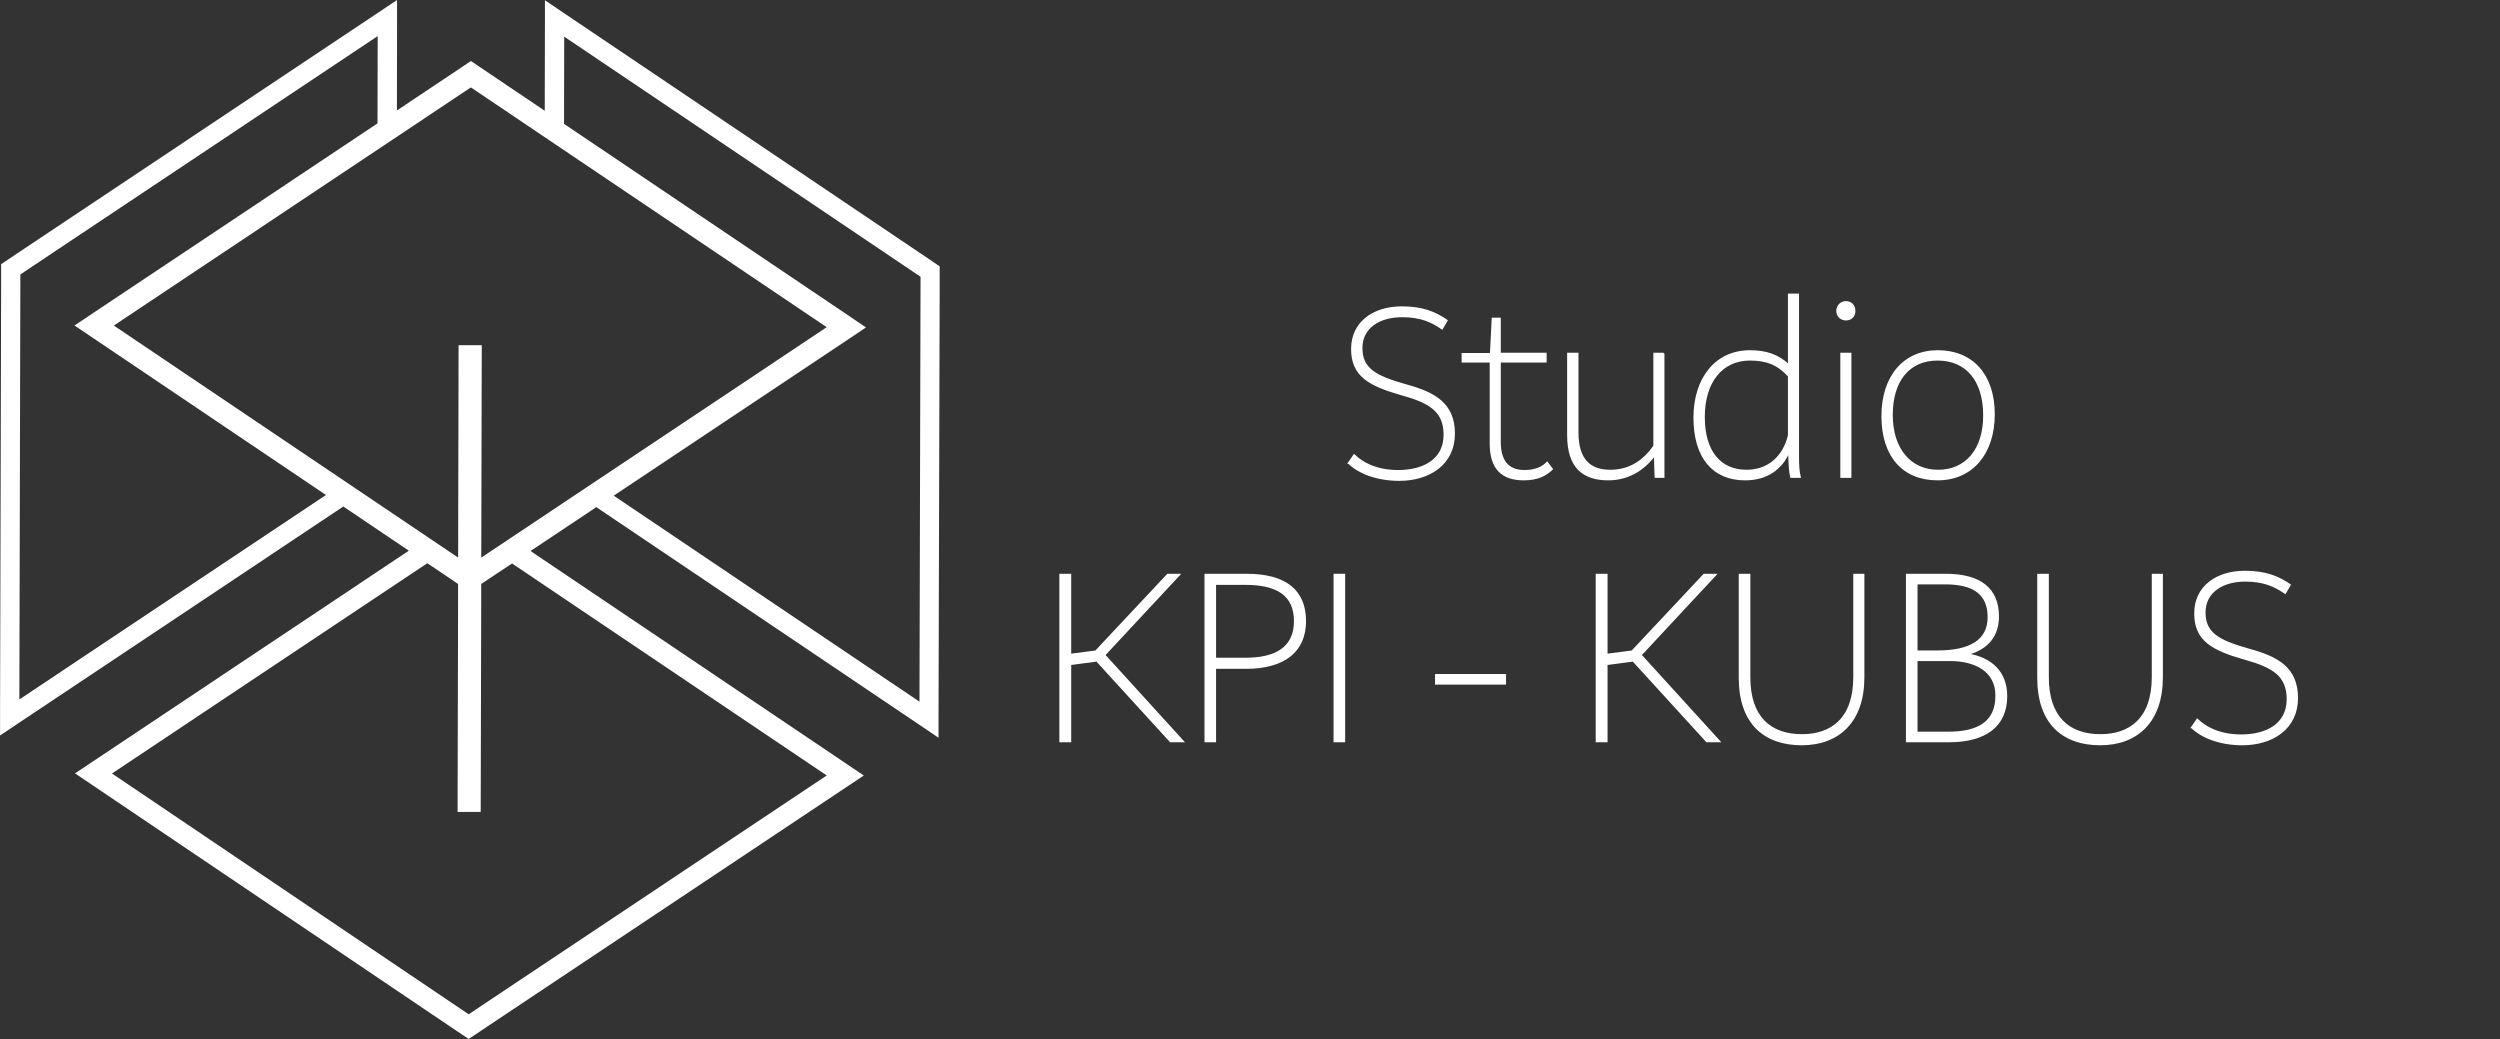
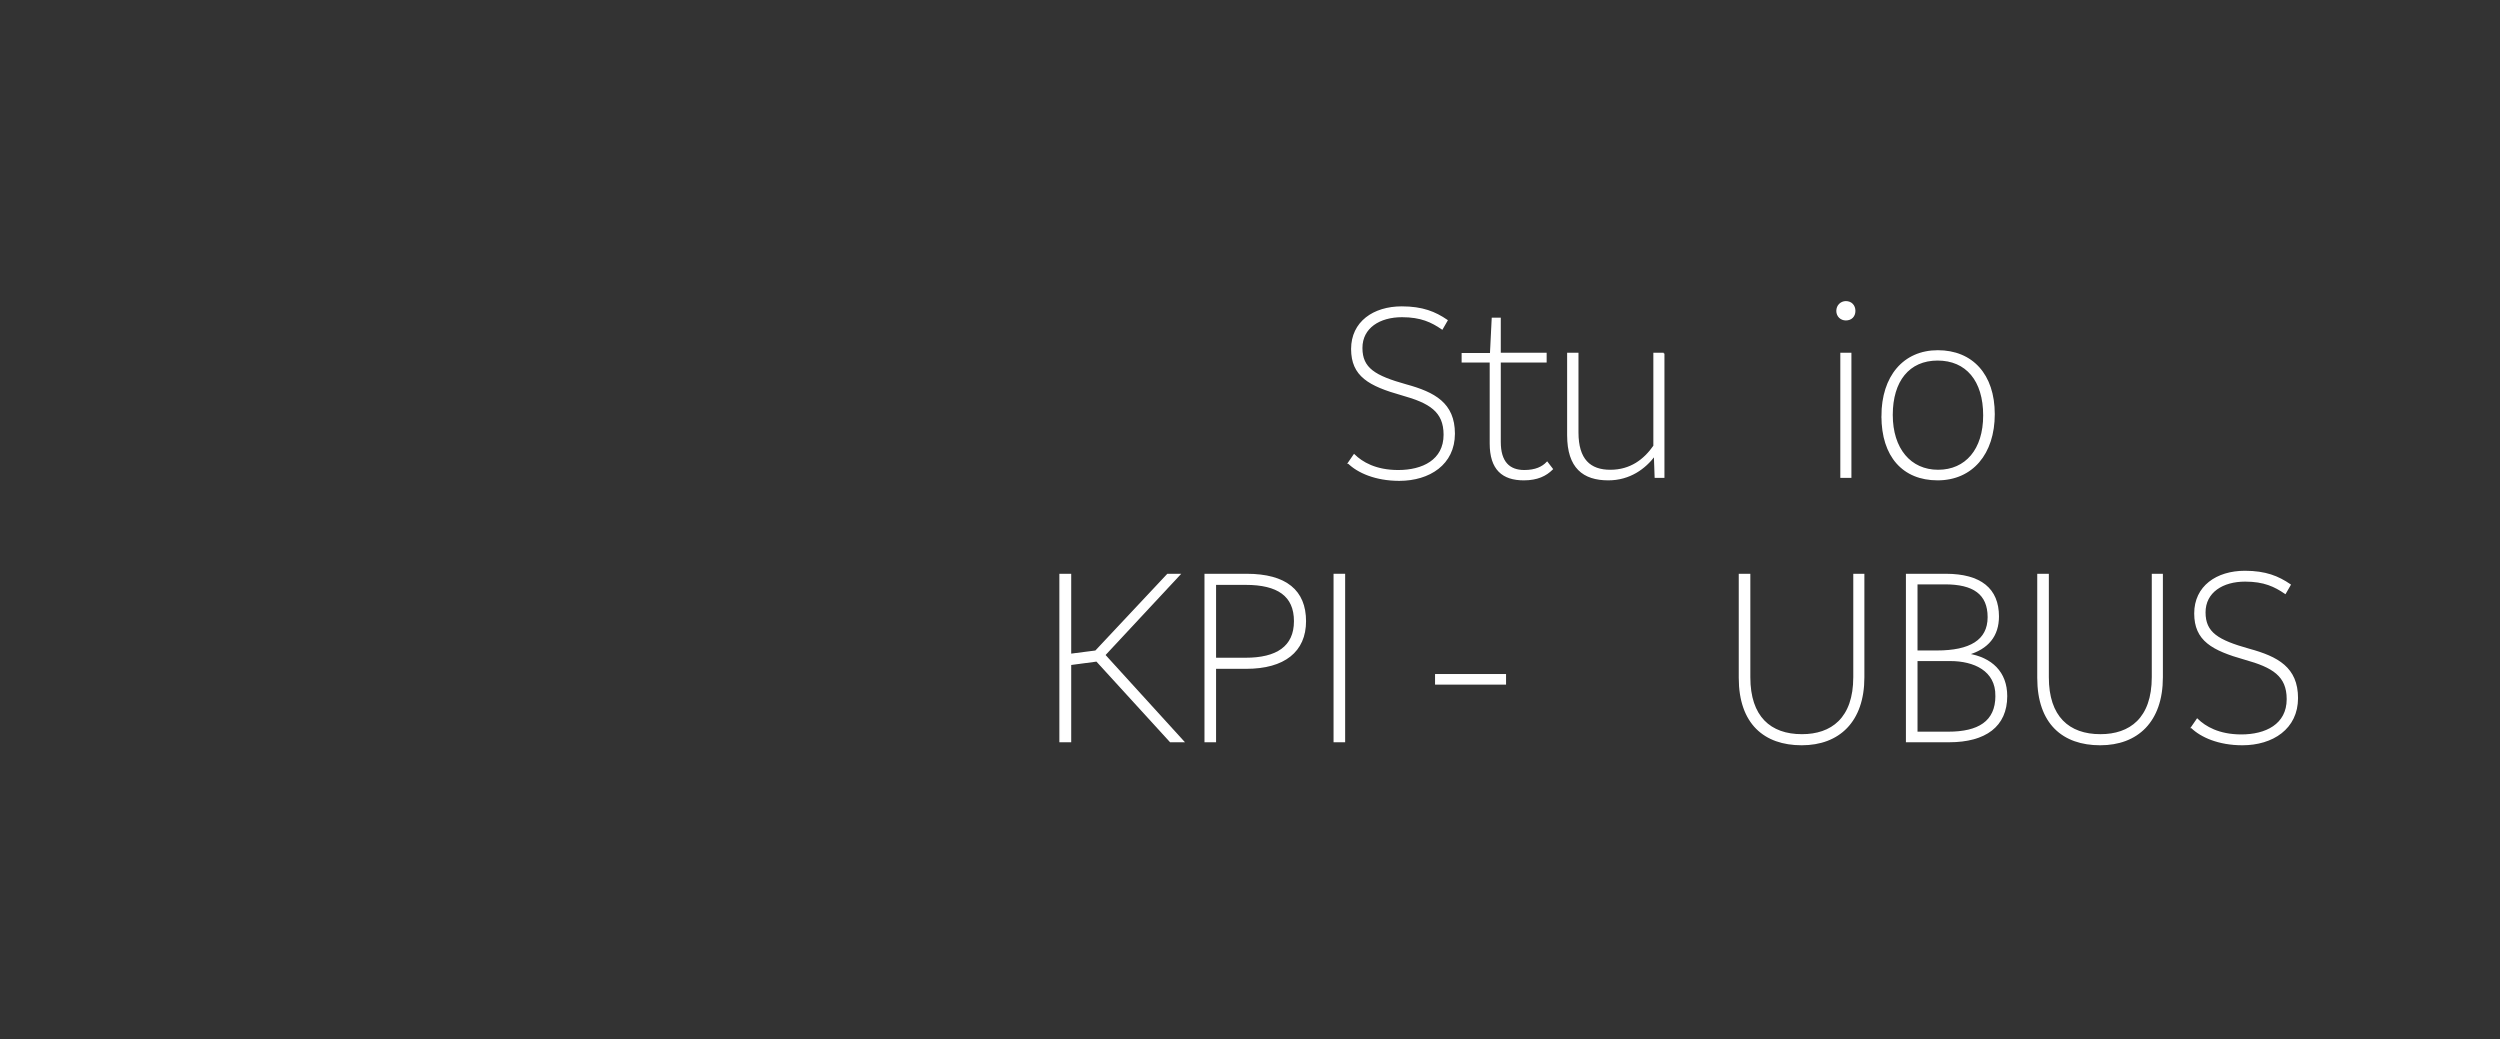
<svg xmlns="http://www.w3.org/2000/svg" id="Texto" viewBox="0 0 399 165.83">
  <rect x="0" y="0" width="399" height="165.83" fill="#333333" stroke="none" />
  <defs>
    <style>
      .cls-1, .cls-2 {
        fill: #fff;
      }

      .cls-2 {
        stroke: #fff;
        stroke-miterlimit: 10;
        stroke-width: .25px;
      }
    </style>
  </defs>
-   <path class="cls-1" d="m146.92,40.44L90.05,2.12,86.97.04v3.72s-.03,13.92-.03,13.92l-8.65-5.83-3.13-2.11-3.14,2.1-8.67,5.79.02-13.92V0s-3.08,2.06-3.08,2.06L3.27,40.09l-3.09,2.07v3.7S.01,113.68.01,113.68v3.7s3.08-2.06,3.08-2.06l51.7-34.48,10.46,7.05L14.93,121.46l-2.96,1.97,2.94,1.98,56.94,38.43,2.95,1.98,2.95-1.97,57.15-38.11,2.96-1.97-2.95-1.99-50.24-33.84,10.5-7,51.55,34.73,3.07,2.08v-3.71s.18-67.82.18-67.82v-3.71s-3.06-2.08-3.06-2.08ZM3.09,111.63l.16-67.83L60.28,5.76l-.03,13.93L15.03,49.85l-3.14,2.1,3.13,2.11,37,24.94L3.09,111.63Zm128.86,12.13l-57.15,38.12-56.93-38.43,50.33-33.56,3.62,2.44,1.29.87v2.47s-.08,33.91-.08,33.91h3.69s.08-33.9.08-33.9v-2.48l1.29-.86,3.63-2.41,50.23,33.84Zm-55.14-34.76l.08-33.91h-3.7s-.07,33.9-.07,33.9L18.17,51.96,75.15,13.95l56.79,38.27-55.13,36.77Zm69.93,22.98l-48.79-32.87,37.13-24.75,3.13-2.1-3.12-2.12-45.07-30.37.03-13.92,56.87,38.32-.17,67.81Z" />
  <g>
    <path class="cls-2" d="m215.24,73.9l.88-1.28c1.24,1.2,3.4,2.52,7.04,2.52,3.88,0,7.36-1.64,7.36-5.76,0-3.76-2.32-5.16-6.76-6.4-5.24-1.48-8-3-8-7.28s3.48-6.68,7.96-6.68c3.32,0,5.32.84,7.2,2.12l-.76,1.32c-1.64-1.12-3.36-1.96-6.4-1.96-3.6,0-6.44,1.76-6.44,5.04s2.08,4.52,7.08,5.92c4.52,1.24,7.68,2.92,7.68,7.76s-3.96,7.4-8.76,7.4c-3.8,0-6.6-1.28-8.08-2.72Z" />
    <path class="cls-2" d="m247.72,74.86c-1,1-2.36,1.68-4.52,1.68-3.36,0-5.32-1.64-5.32-5.76v-13.04h-4.48v-1.28h4.52l.28-5.64h1.2v5.6h7.32v1.32h-7.32v12.8c0,3.2,1.44,4.6,3.88,4.6,1.8,0,2.92-.56,3.64-1.32l.8,1.04Z" />
    <path class="cls-2" d="m265.52,56.42v19.72h-1.32l-.12-3.48c-1.56,2.08-4,3.88-7.4,3.88-3.96,0-6.44-1.92-6.44-7.08v-13.04h1.56v12.6c0,4.36,1.96,6.08,5.2,6.08s5.44-1.68,7-3.92v-14.76h1.52Z" />
-     <path class="cls-2" d="m285.84,76.14c-.2-.96-.28-1.84-.32-4.04-1.16,2.72-3.52,4.44-7,4.44-5.12,0-8.12-3.56-8.12-9.88s3.48-10.64,8.88-10.64c2.56,0,4.48.64,6.2,2.24v-11.28h1.52v25.92c0,1.24.04,2.32.28,3.24h-1.44Zm-.36-6.68v-9.44c-1.72-1.88-3.52-2.6-6.2-2.6-4.48,0-7.32,3.56-7.32,9.12s2.6,8.56,6.8,8.56c3.4,0,5.92-2.16,6.72-5.64Z" />
    <path class="cls-2" d="m293.2,49.62c0-.84.64-1.44,1.4-1.44.84,0,1.4.6,1.4,1.44s-.56,1.4-1.4,1.4c-.76,0-1.4-.56-1.4-1.4Zm.64,6.8h1.52v19.72h-1.52v-19.72Z" />
    <path class="cls-2" d="m300.4,66.42c0-6.32,3.44-10.4,8.88-10.4s8.96,3.76,8.96,10.08-3.52,10.44-9,10.44-8.84-3.72-8.84-10.12Zm16.24-.12c0-5.6-2.8-8.88-7.4-8.88s-7.28,3.36-7.28,8.8,2.92,8.88,7.36,8.88,7.32-3.32,7.32-8.8Z" />
  </g>
  <g>
    <path class="cls-2" d="m175.04,105.46l-4.2.56v12.32h-1.64v-26.64h1.64v12.76l4.04-.52,11.48-12.24h1.88l-11.96,12.84,12.56,13.8h-2.04l-11.76-12.88Z" />
    <path class="cls-2" d="m208.32,99.14c0,4.8-3.36,7.48-9.44,7.48h-4.92v11.72h-1.6v-26.64h6.6c6.28,0,9.36,2.6,9.36,7.44Zm-1.68,0c0-4.08-2.68-5.92-7.84-5.92h-4.84v11.88h4.84c4.96,0,7.84-1.84,7.84-5.96Z" />
    <path class="cls-2" d="m212.96,91.7h1.6v26.64h-1.6v-26.64Z" />
    <path class="cls-2" d="m229.16,107.7h11.08v1.44h-11.08v-1.44Z" />
-     <path class="cls-2" d="m260.64,105.46l-4.2.56v12.32h-1.64v-26.64h1.64v12.76l4.04-.52,11.48-12.24h1.88l-11.96,12.84,12.56,13.8h-2.04l-11.76-12.88Z" />
    <path class="cls-2" d="m297.43,91.7v16.4c0,7.04-3.96,10.72-9.88,10.72s-9.92-3.36-9.92-10.64v-16.48h1.6v16.4c0,6.32,3.28,9.2,8.36,9.2,4.72,0,8.32-2.6,8.32-9.24v-16.36h1.52Z" />
    <path class="cls-2" d="m320.23,111.1c0,4.76-3.36,7.24-9.16,7.24h-6.76v-26.64h6.24c5.56,0,8.36,2.32,8.36,6.68,0,3.08-1.64,5.12-4.88,6.04,3.8.6,6.2,2.88,6.2,6.68Zm-14.32-17.96v10.8h3.24c5.24,0,8.2-1.68,8.2-5.44s-2.4-5.36-6.92-5.36h-4.52Zm12.68,17.92c.04-4.12-3.56-5.68-7.32-5.68h-5.36v11.52h5.04c4.8,0,7.64-1.68,7.64-5.84Z" />
    <path class="cls-2" d="m345.07,91.7v16.4c0,7.04-3.96,10.72-9.88,10.72s-9.92-3.36-9.92-10.64v-16.48h1.6v16.4c0,6.32,3.28,9.2,8.36,9.2,4.72,0,8.32-2.6,8.32-9.24v-16.36h1.52Z" />
    <path class="cls-2" d="m349.8,116.1l.88-1.28c1.24,1.2,3.4,2.52,7.04,2.52,3.88,0,7.36-1.64,7.36-5.76,0-3.76-2.32-5.16-6.76-6.4-5.24-1.48-8-3-8-7.28s3.48-6.68,7.96-6.68c3.32,0,5.32.84,7.2,2.12l-.76,1.32c-1.64-1.12-3.36-1.96-6.4-1.96-3.6,0-6.44,1.76-6.44,5.04s2.08,4.52,7.08,5.92c4.52,1.24,7.68,2.92,7.68,7.76s-3.96,7.4-8.76,7.4c-3.8,0-6.6-1.28-8.08-2.72Z" />
  </g>
</svg>